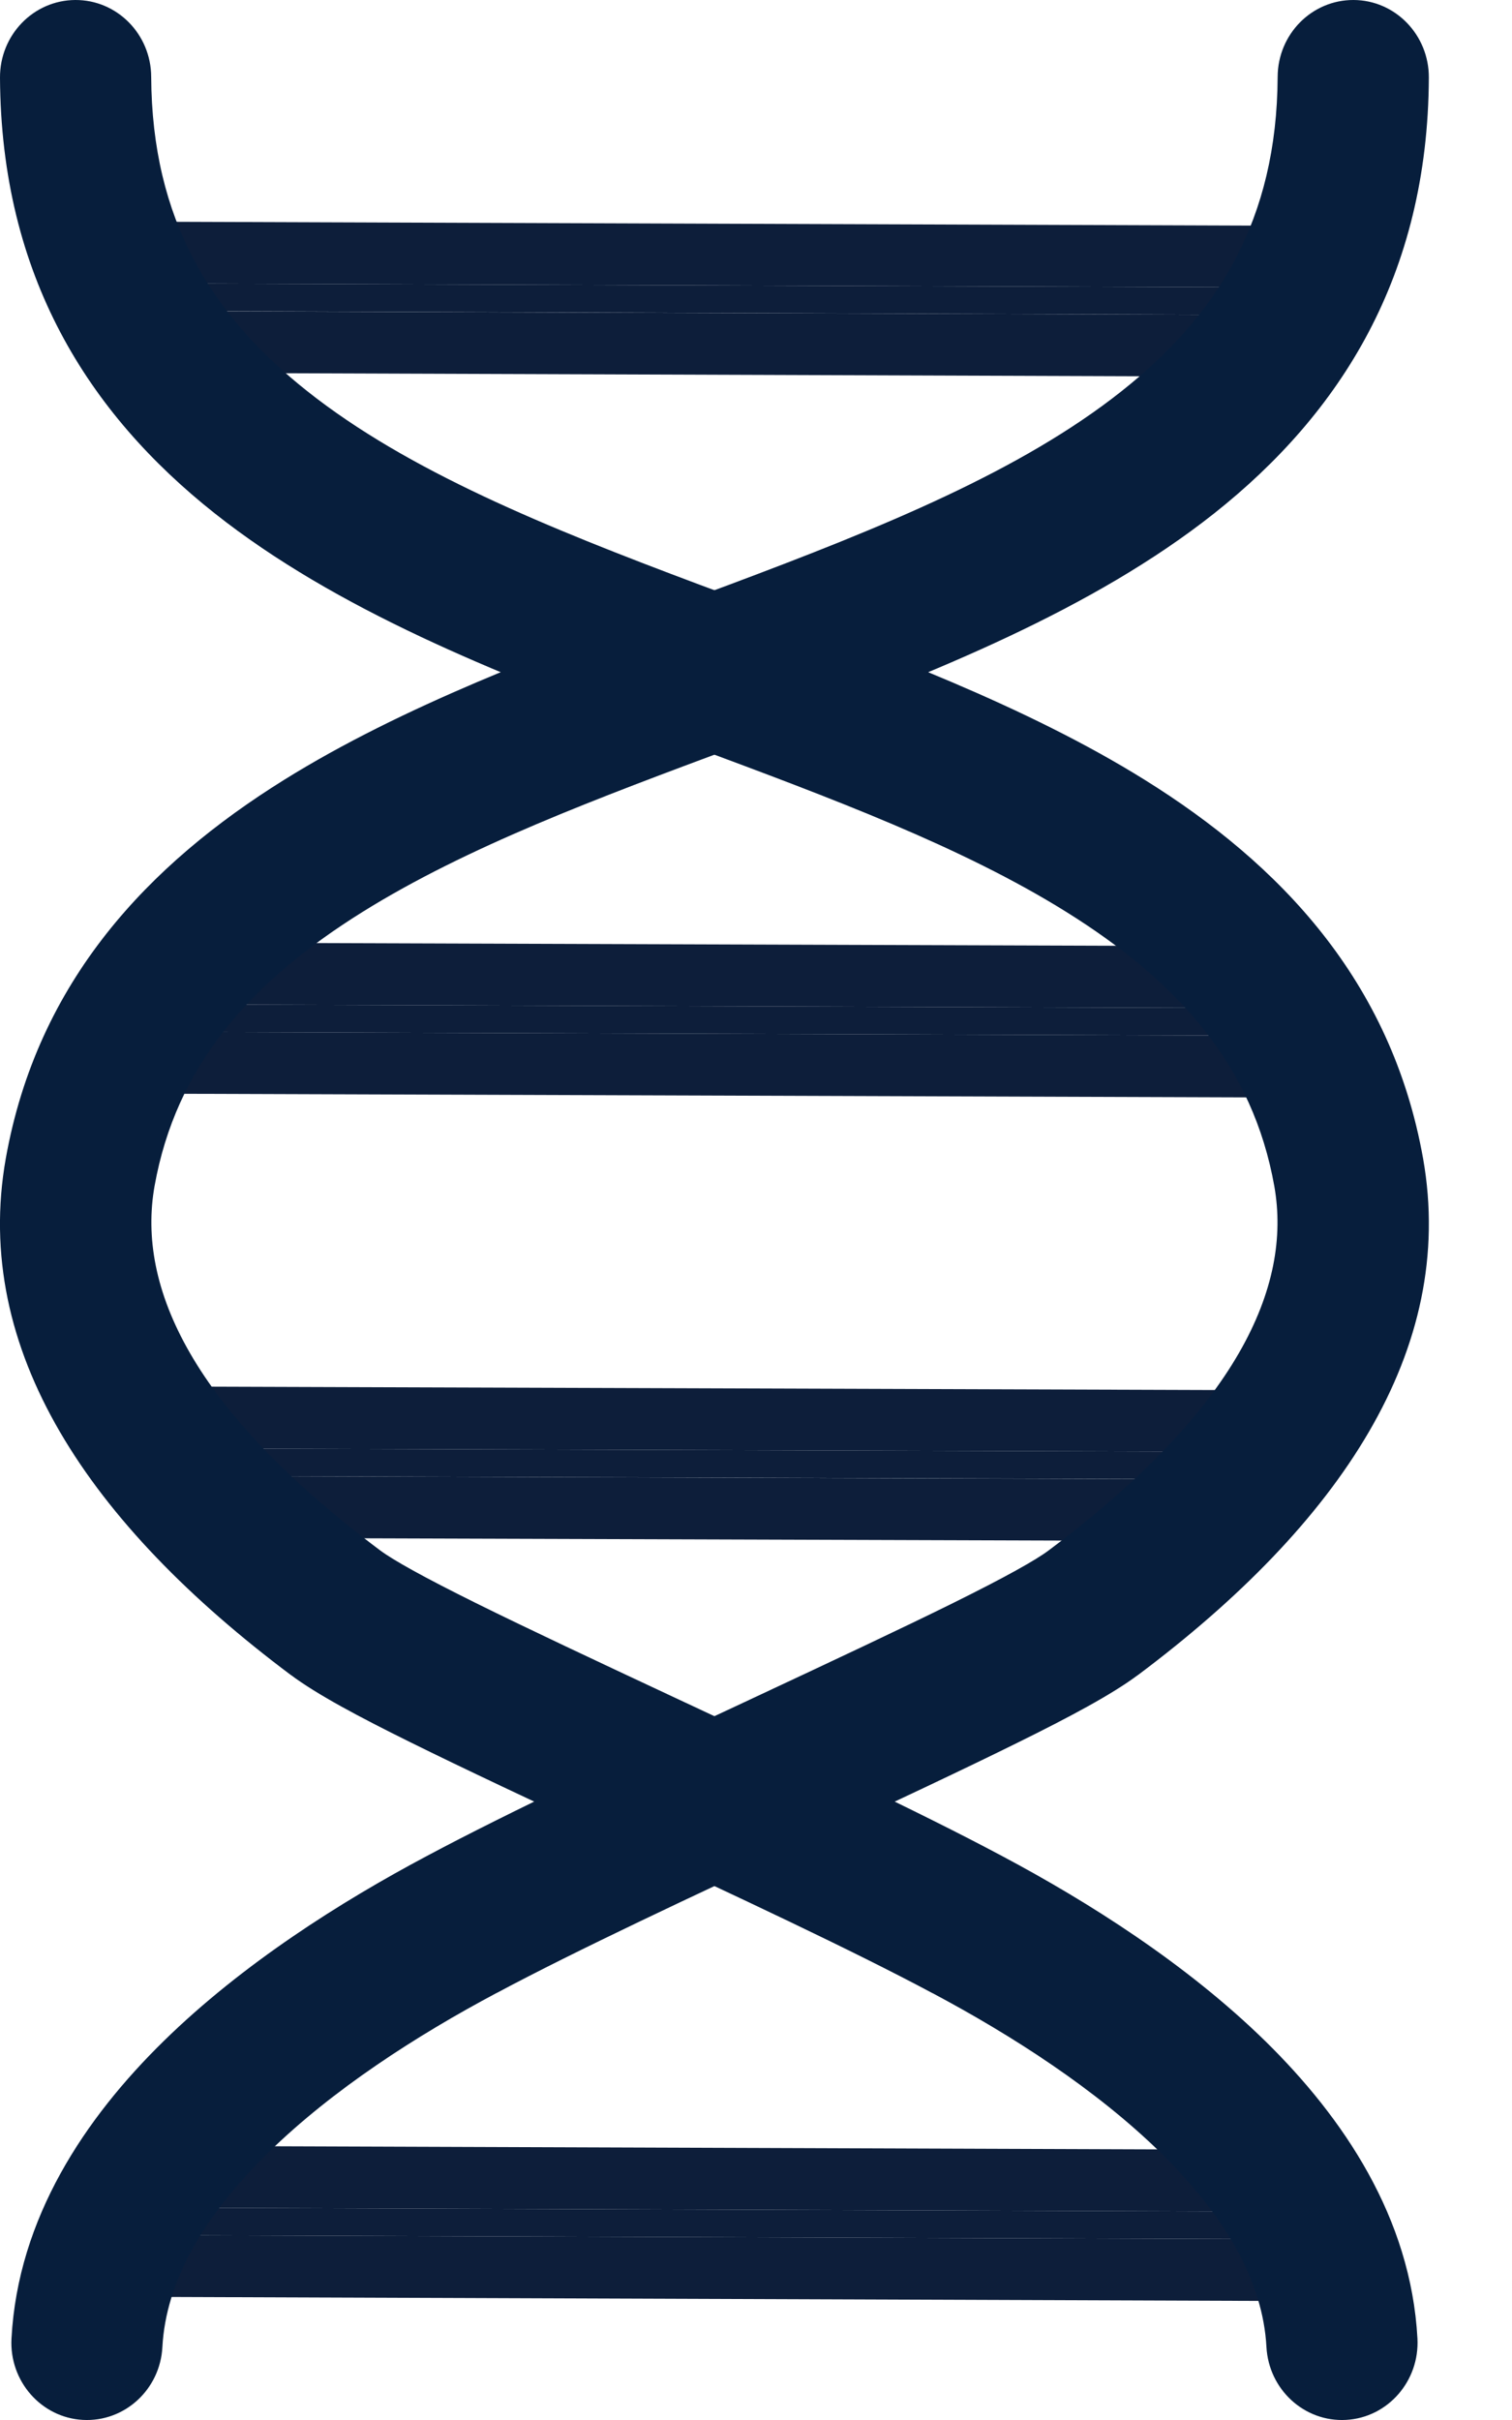
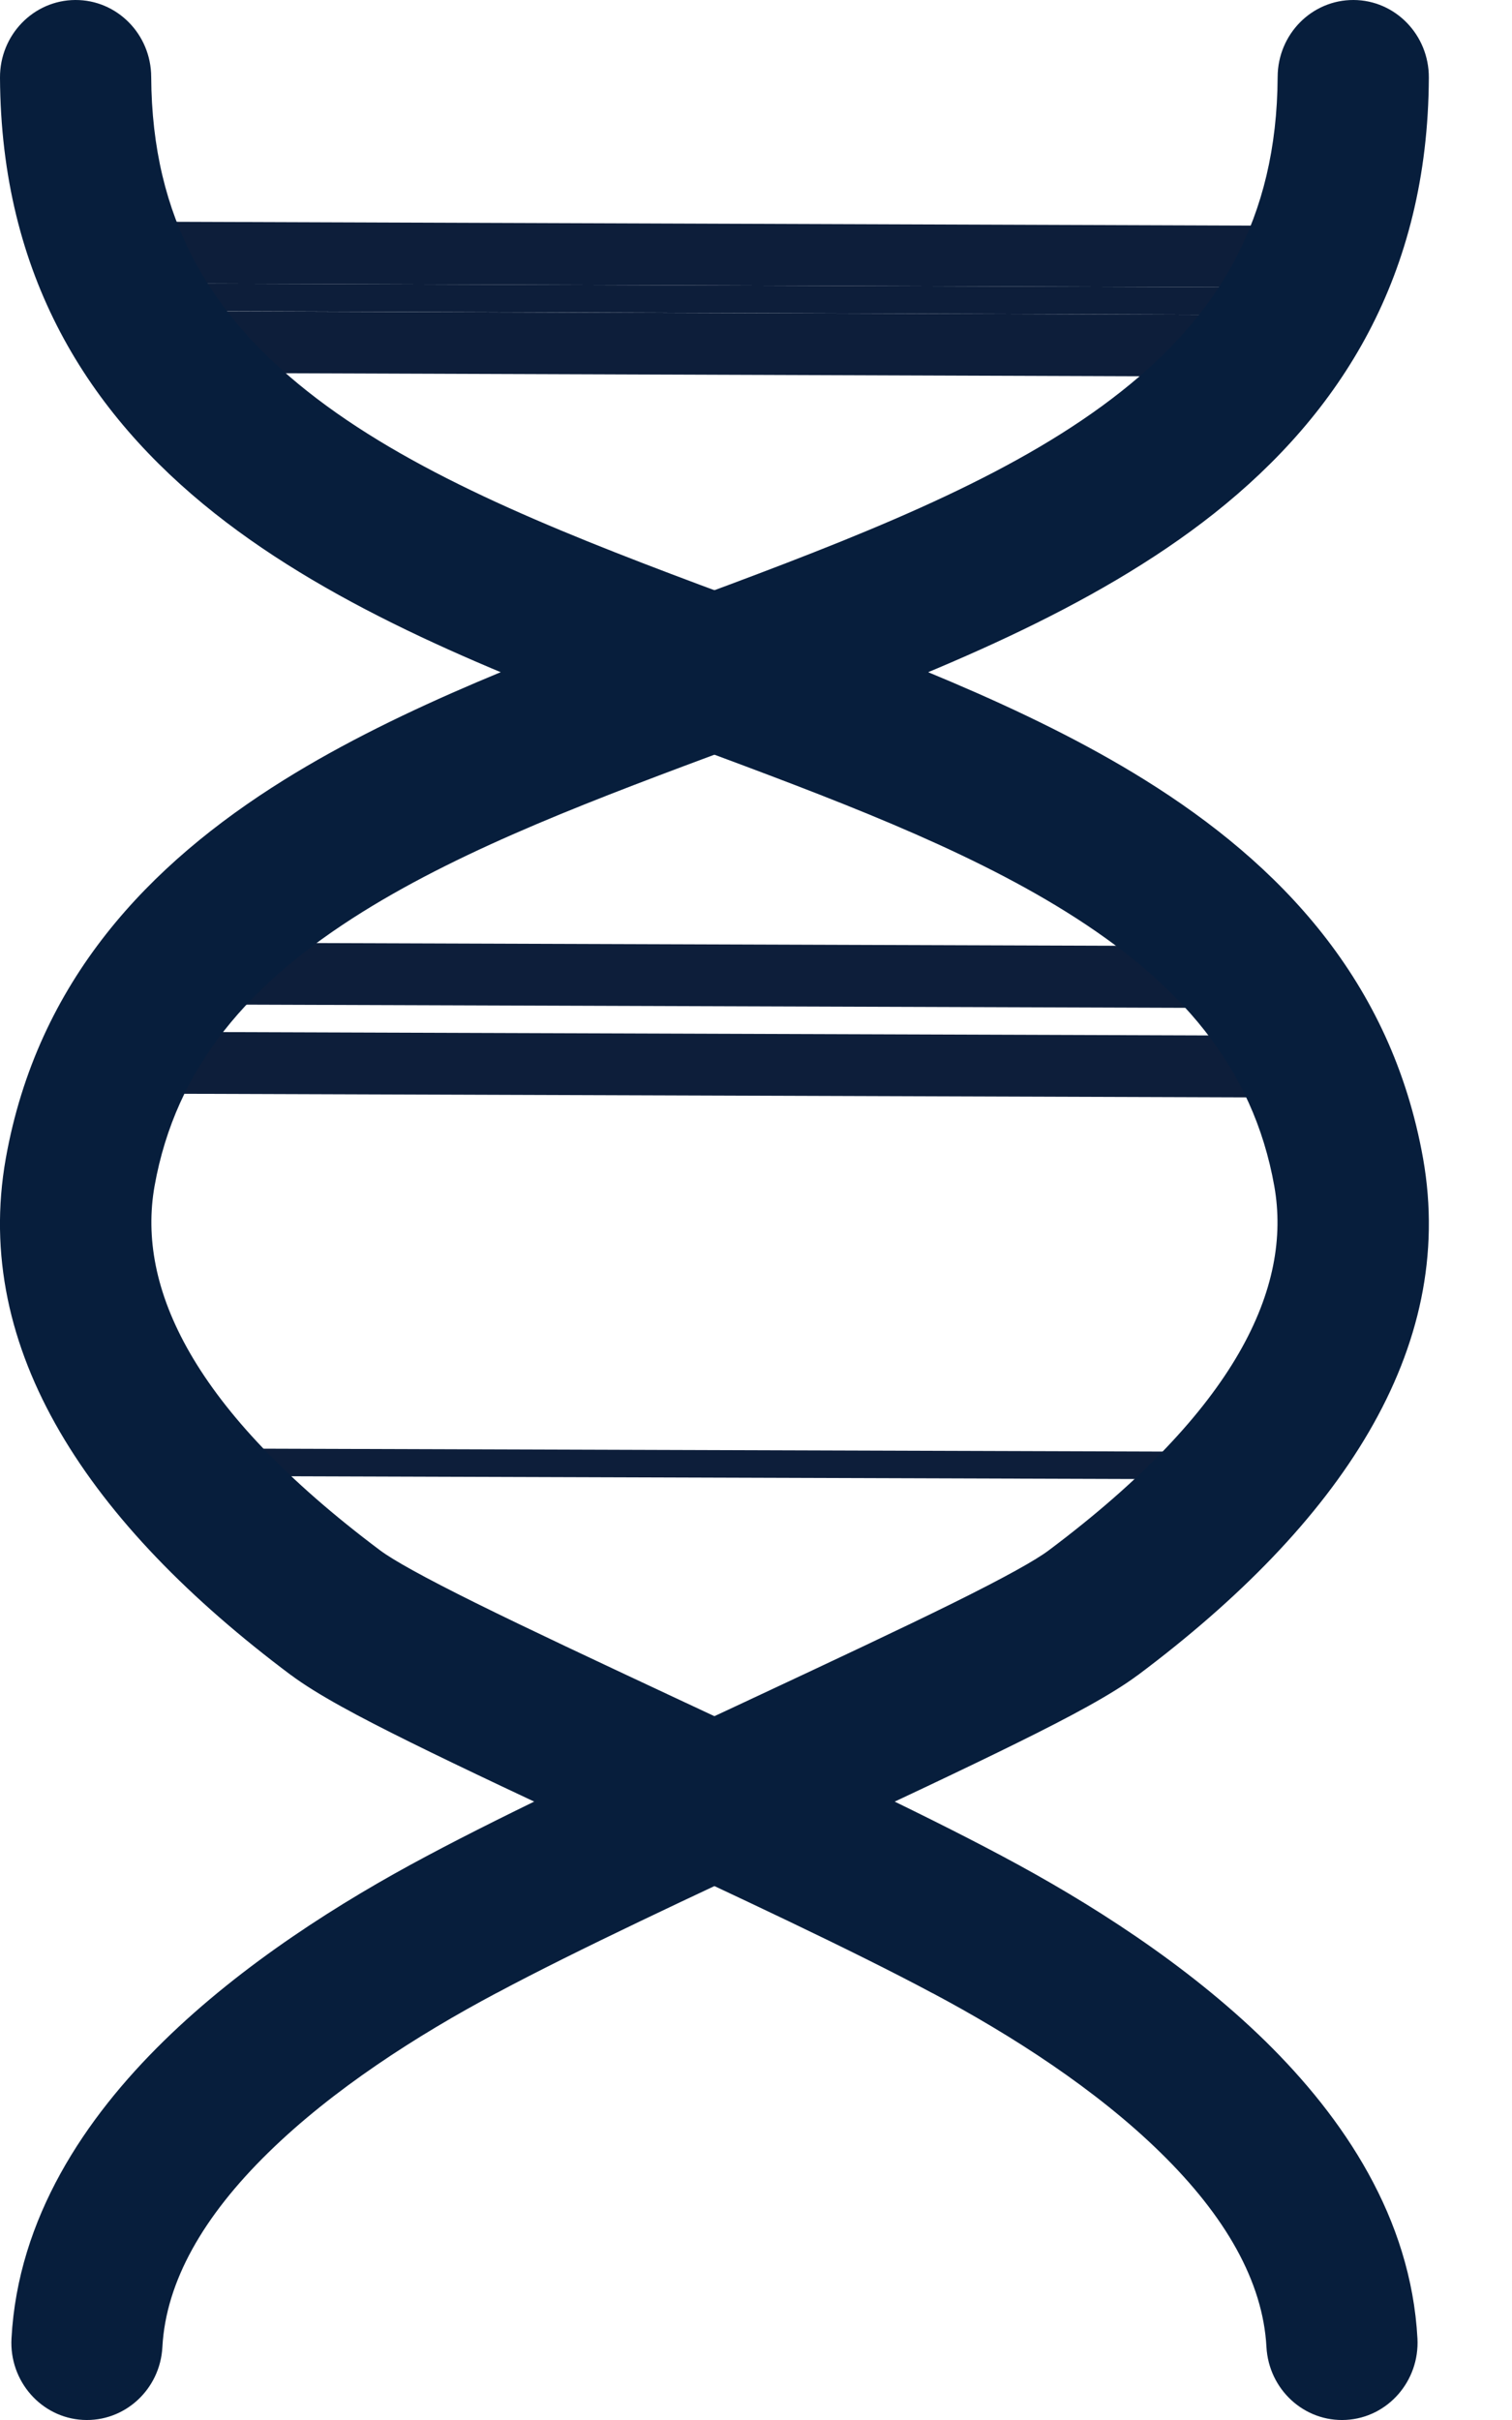
<svg xmlns="http://www.w3.org/2000/svg" width="15" height="24" viewBox="0 0 15 24" fill="none">
  <path d="M1.579 2.811L1.578 3.084L12.499 3.123L12.501 2.85L1.579 2.811Z" fill="#0D1E3A" />
  <path fill-rule="evenodd" clip-rule="evenodd" d="M0.975 3.695L0.982 2.197L13.103 2.24L13.097 3.738L0.975 3.695ZM1.578 3.085L1.579 2.811L12.501 2.85L12.499 3.123L1.578 3.085Z" fill="#0D1E3A" />
  <path d="M2.298 14.366L2.297 14.639L11.922 14.67L11.923 14.397L2.298 14.366Z" fill="#0D1E3A" />
-   <path fill-rule="evenodd" clip-rule="evenodd" d="M1.694 15.25L1.701 13.751L12.525 13.787L12.519 15.285L1.694 15.25ZM2.297 14.639L2.298 14.366L11.923 14.397L11.922 14.671L2.297 14.639Z" fill="#0D1E3A" />
-   <path d="M1.735 9.961L1.734 10.234L12.578 10.271L12.579 9.998L1.735 9.961Z" fill="#0D1E3A" />
  <path fill-rule="evenodd" clip-rule="evenodd" d="M1.131 10.845L1.138 9.346L13.181 9.387L13.175 10.886L1.131 10.845ZM1.734 10.234L1.735 9.961L12.579 9.998L12.578 10.271L1.734 10.234Z" fill="#0D1E3A" />
-   <path d="M1.516 21.894L1.515 22.167L12.735 22.207L12.736 21.934L1.516 21.894Z" fill="#0D1E3A" />
-   <path fill-rule="evenodd" clip-rule="evenodd" d="M0.912 22.777L0.919 21.279L13.339 21.323L13.332 22.822L0.912 22.777ZM1.515 22.167L1.516 21.894L12.736 21.934L12.735 22.207L1.515 22.167Z" fill="#0D1E3A" />
  <path fill-rule="evenodd" clip-rule="evenodd" d="M13.429 9.15946e-06C13.843 0.002 14.177 0.347 14.175 0.77C14.166 2.735 13.299 4.098 12.046 5.091C10.836 6.049 9.248 6.676 7.751 7.237C7.599 7.294 7.448 7.35 7.298 7.406C5.922 7.918 4.637 8.396 3.598 9.043C2.474 9.744 1.745 10.578 1.533 11.764C1.357 12.763 1.901 13.975 3.773 15.377C3.901 15.472 4.196 15.638 4.723 15.899C5.232 16.151 5.903 16.466 6.741 16.858C6.741 16.858 6.741 16.858 6.741 16.858L6.805 16.888C7.925 17.41 9.103 17.959 9.945 18.409C10.795 18.861 11.768 19.475 12.552 20.242C13.329 21.004 13.997 21.994 14.062 23.192C14.084 23.614 13.768 23.976 13.354 23.999C12.94 24.022 12.587 23.698 12.564 23.276C12.529 22.628 12.159 21.98 11.513 21.348C10.874 20.722 10.04 20.186 9.252 19.767L9.251 19.767C8.445 19.336 7.296 18.801 6.153 18.268L6.118 18.251C5.284 17.861 4.595 17.538 4.068 17.277C3.56 17.026 3.142 16.803 2.888 16.613L2.887 16.613C0.882 15.112 -0.278 13.388 0.057 11.491C0.372 9.723 1.48 8.568 2.817 7.735C3.992 7.003 5.425 6.471 6.773 5.97C6.928 5.913 7.082 5.856 7.234 5.799C8.759 5.228 10.129 4.67 11.126 3.88C12.08 3.125 12.668 2.179 12.675 0.762C12.677 0.339 13.014 -0.002 13.429 9.15946e-06Z" fill="#071E3C" />
  <path fill-rule="evenodd" clip-rule="evenodd" d="M0.747 9.15946e-06C1.161 -0.002 1.498 0.339 1.5 0.762C1.507 2.179 2.096 3.125 3.049 3.88C4.046 4.67 5.416 5.228 6.941 5.799C7.093 5.856 7.247 5.913 7.402 5.97C8.75 6.471 10.183 7.003 11.358 7.735C12.695 8.568 13.803 9.722 14.118 11.49C14.453 13.387 13.293 15.112 11.288 16.613L11.287 16.613C11.033 16.803 10.615 17.026 10.107 17.277C9.58 17.538 8.892 17.861 8.058 18.251L8.022 18.268C6.879 18.801 5.73 19.336 4.924 19.767L4.923 19.767C4.135 20.186 3.301 20.722 2.662 21.348C2.016 21.98 1.646 22.628 1.611 23.276C1.589 23.698 1.235 24.022 0.821 23.999C0.408 23.976 0.091 23.614 0.114 23.192C0.178 21.994 0.846 21.004 1.624 20.242C2.407 19.475 3.381 18.86 4.23 18.409C5.072 17.959 6.25 17.41 7.37 16.888L7.434 16.858C8.272 16.466 8.943 16.151 9.453 15.899C9.98 15.638 10.275 15.472 10.402 15.377C12.274 13.975 12.819 12.763 12.642 11.764C12.431 10.578 11.701 9.744 10.577 9.043C9.538 8.396 8.253 7.918 6.877 7.406C6.727 7.35 6.577 7.294 6.425 7.237C4.927 6.676 3.339 6.049 2.13 5.091C0.876 4.098 0.01 2.735 0 0.77C-0.002 0.347 0.332 0.002 0.747 9.15946e-06Z" fill="#071E3C" />
</svg>